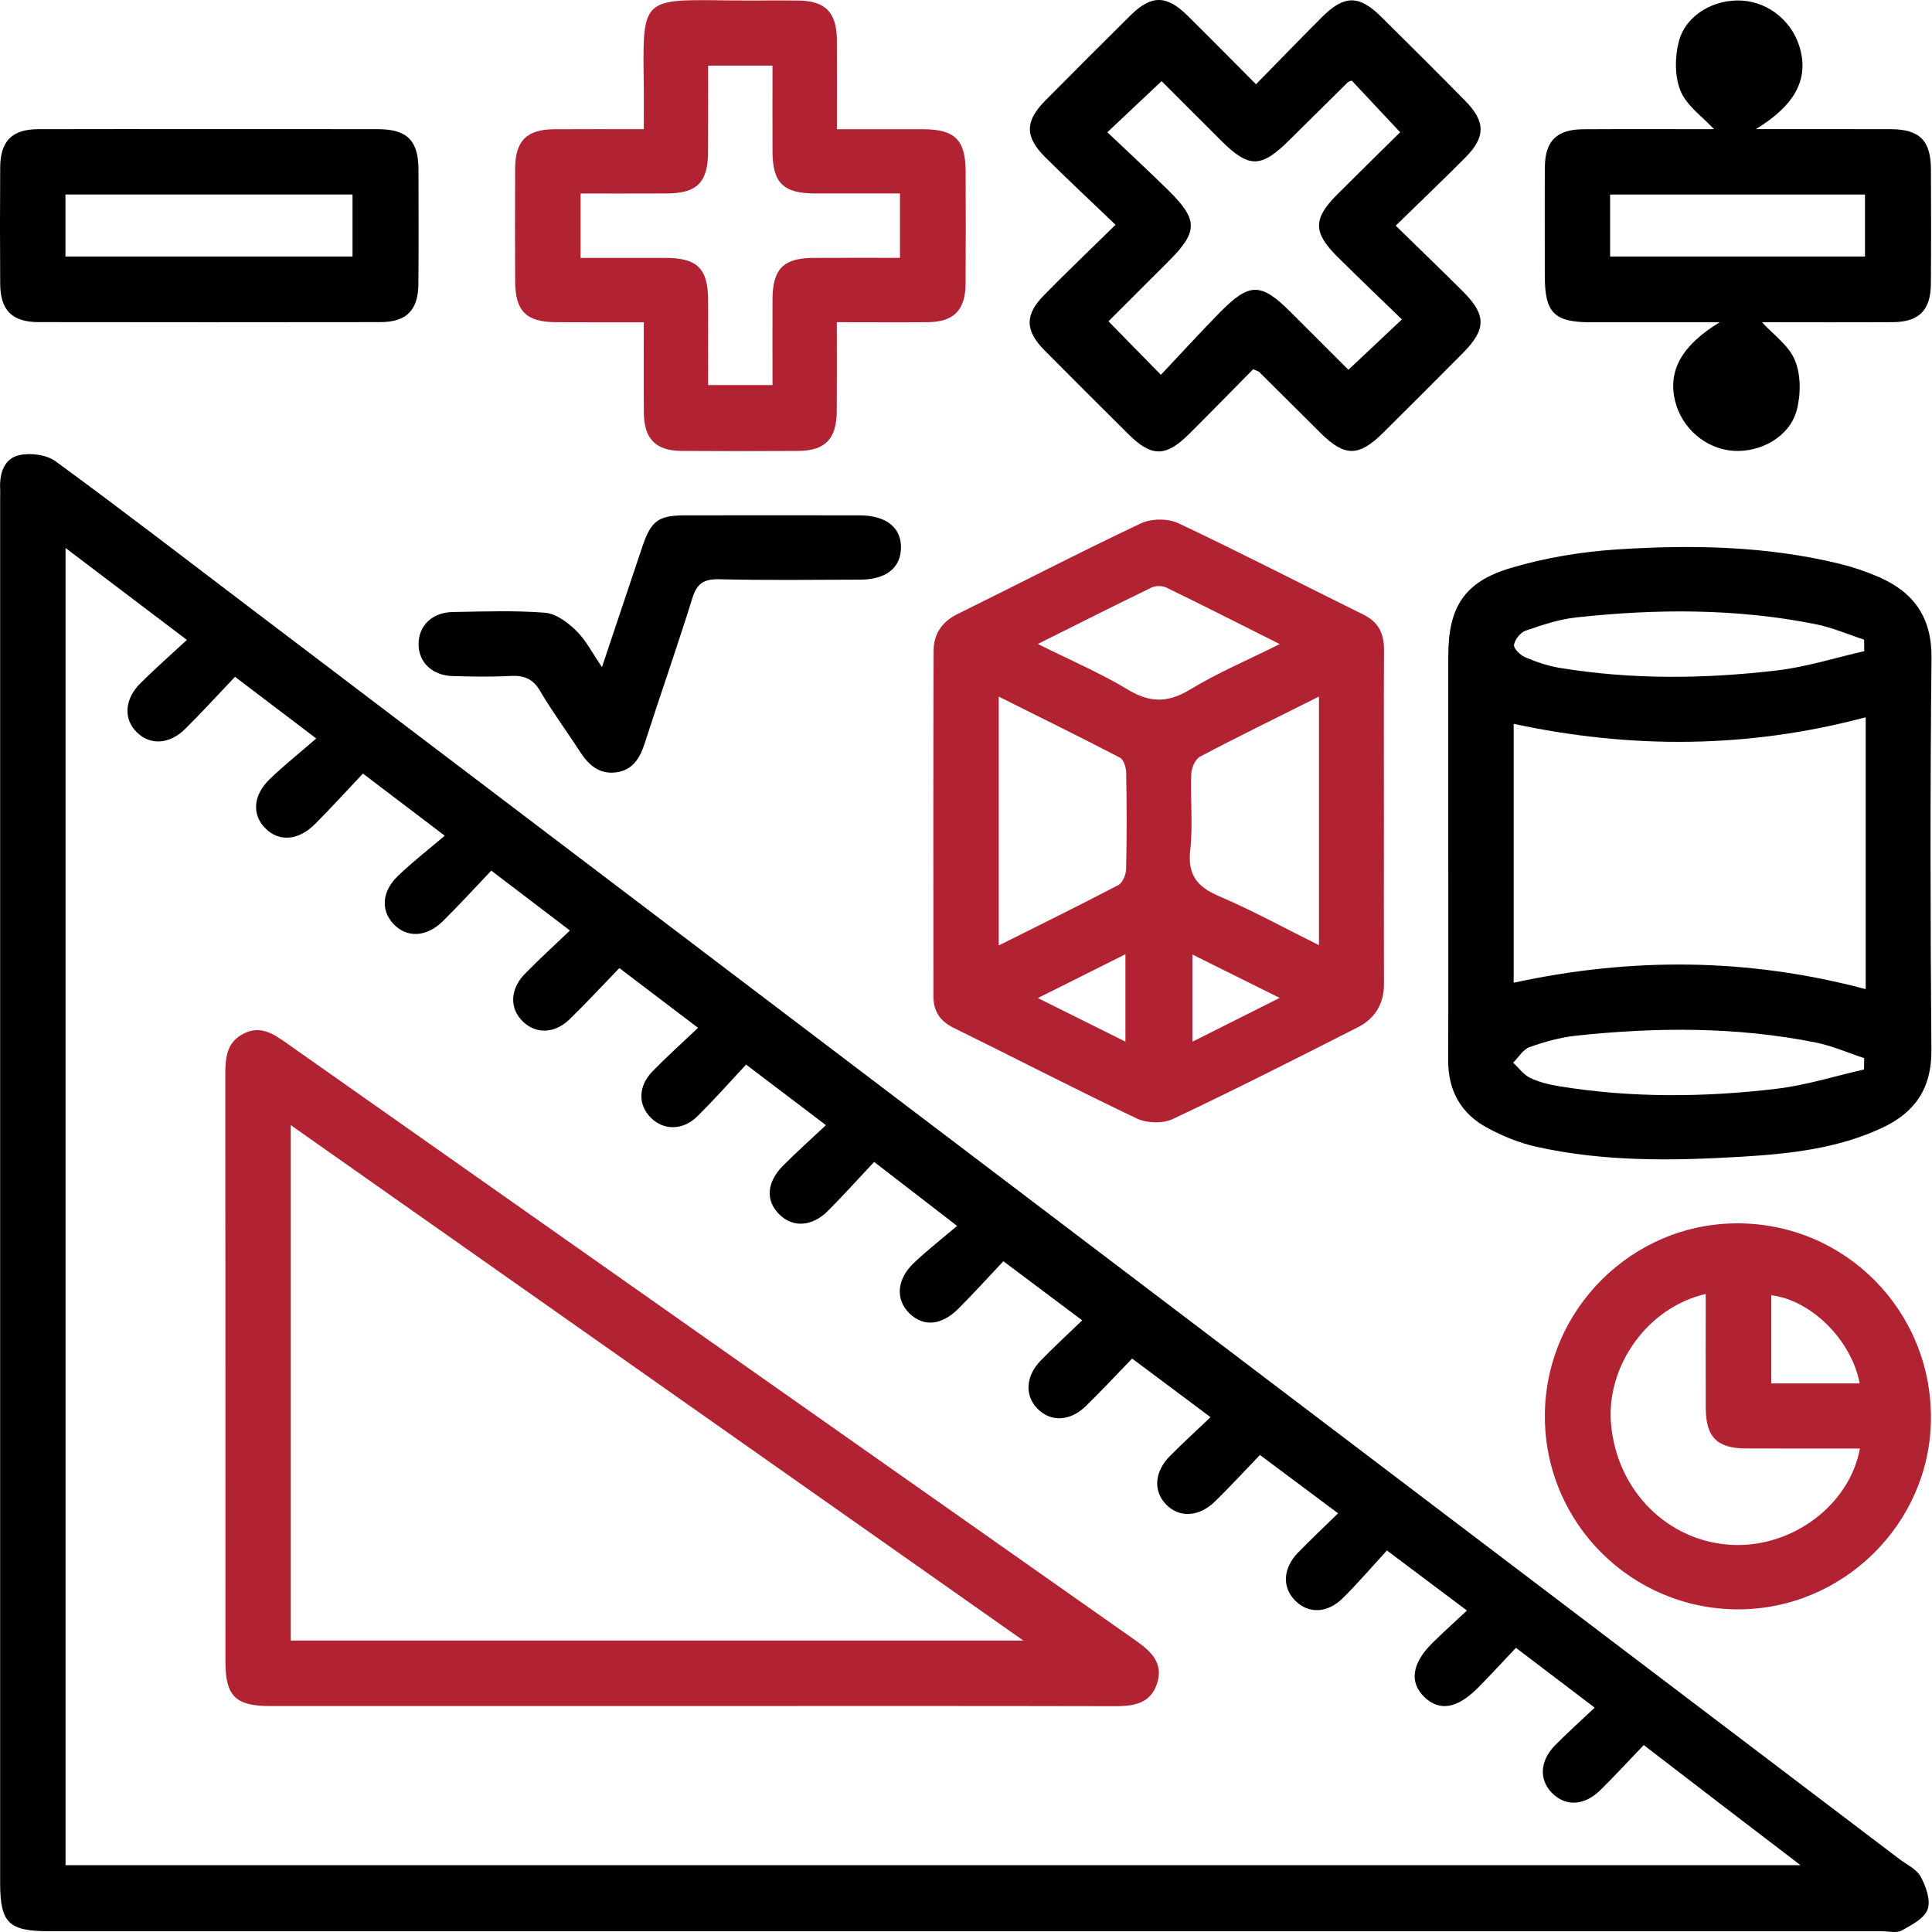
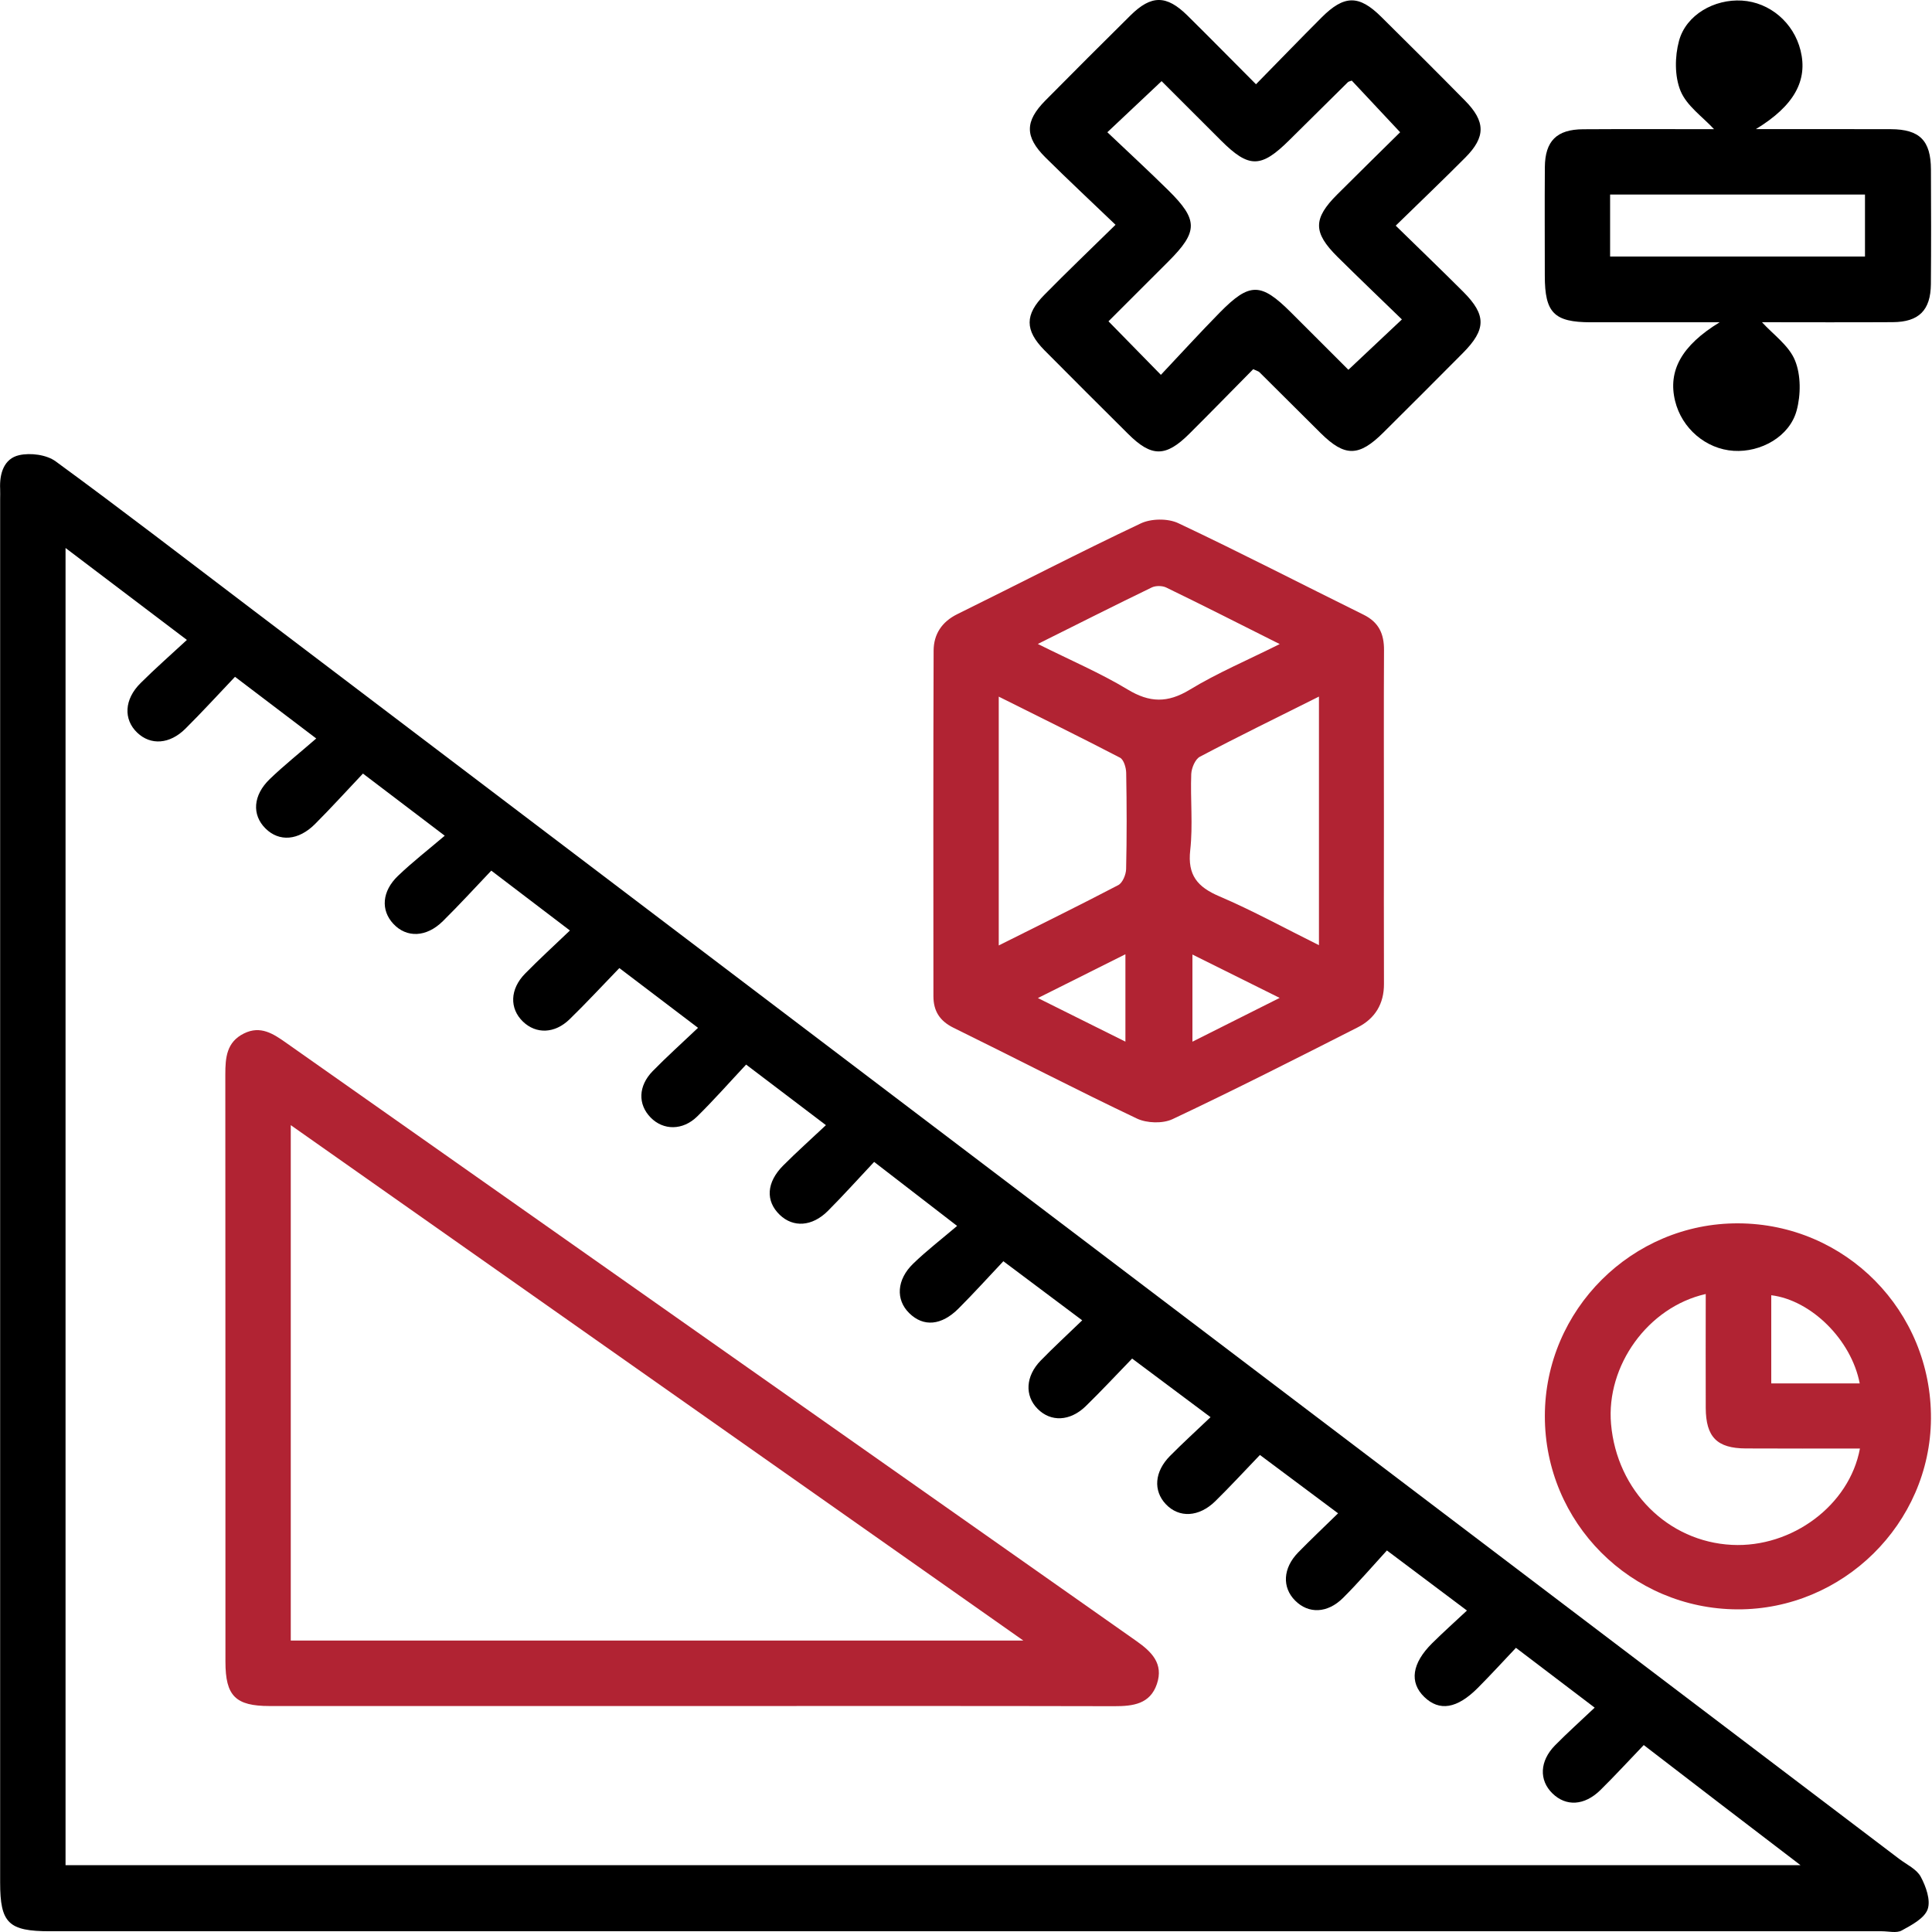
<svg xmlns="http://www.w3.org/2000/svg" width="80" height="80" viewBox="0 0 80 80" fill="none">
  <path d="M39.954 79.969C27.326 79.969 14.697 79.969 2.069 79.969C0.351 79.969 0.006 79.633 0.006 77.951C0.006 58.856 0.006 39.759 0.006 20.664C0.006 20.526 0.013 20.385 0.006 20.247C-0.025 19.611 0.162 18.99 0.792 18.848C1.261 18.741 1.929 18.828 2.305 19.104C5.058 21.117 7.761 23.203 10.48 25.265C33.2 42.5 55.923 59.737 78.645 76.976C78.954 77.21 79.364 77.397 79.533 77.711C79.749 78.111 79.953 78.685 79.82 79.059C79.684 79.437 79.155 79.713 78.745 79.938C78.529 80.056 78.202 79.969 77.924 79.969C65.267 79.969 52.612 79.969 39.954 79.969ZM68.064 72.259C67.425 72.924 66.862 73.54 66.268 74.124C65.605 74.773 64.846 74.811 64.283 74.261C63.722 73.714 63.751 72.922 64.39 72.272C64.895 71.758 65.434 71.277 66.032 70.71C64.919 69.864 63.891 69.083 62.772 68.233C62.227 68.809 61.724 69.359 61.197 69.889C60.331 70.759 59.599 70.872 58.974 70.265C58.353 69.662 58.462 68.874 59.305 68.04C59.752 67.597 60.222 67.176 60.743 66.689C59.599 65.83 58.586 65.069 57.429 64.201C56.822 64.864 56.245 65.536 55.618 66.161C54.968 66.811 54.183 66.834 53.629 66.277C53.081 65.728 53.121 64.935 53.753 64.285C54.272 63.754 54.812 63.244 55.407 62.663C54.287 61.827 53.259 61.059 52.171 60.247C51.521 60.923 50.938 61.557 50.326 62.158C49.645 62.828 48.82 62.864 48.272 62.283C47.747 61.724 47.803 60.939 48.446 60.289C48.967 59.762 49.516 59.263 50.126 58.682C48.978 57.823 47.95 57.056 46.879 56.255C46.198 56.958 45.593 57.608 44.959 58.226C44.307 58.86 43.508 58.889 42.963 58.335C42.424 57.79 42.464 56.984 43.094 56.337C43.63 55.787 44.196 55.267 44.812 54.672C43.679 53.822 42.667 53.063 41.547 52.225C40.913 52.897 40.321 53.553 39.696 54.178C38.982 54.895 38.236 54.953 37.649 54.374C37.084 53.82 37.124 52.99 37.816 52.322C38.365 51.791 38.975 51.321 39.632 50.763C38.35 49.775 37.324 48.982 36.196 48.112C35.533 48.816 34.923 49.499 34.278 50.144C33.626 50.794 32.844 50.838 32.288 50.304C31.692 49.732 31.732 48.96 32.433 48.259C32.989 47.701 33.579 47.175 34.2 46.59C33.031 45.705 32.023 44.939 30.895 44.082C30.201 44.823 29.56 45.551 28.87 46.23C28.269 46.819 27.466 46.81 26.943 46.276C26.409 45.731 26.422 44.97 27.03 44.349C27.611 43.755 28.229 43.201 28.904 42.56C27.782 41.708 26.754 40.927 25.646 40.086C24.936 40.818 24.279 41.532 23.585 42.206C22.966 42.807 22.197 42.823 21.656 42.304C21.091 41.761 21.111 40.958 21.743 40.315C22.321 39.725 22.933 39.167 23.599 38.53C22.47 37.671 21.447 36.892 20.343 36.051C19.642 36.788 19.006 37.484 18.336 38.145C17.655 38.817 16.836 38.844 16.286 38.252C15.761 37.689 15.812 36.906 16.482 36.265C17.076 35.697 17.728 35.19 18.416 34.605C17.143 33.639 16.135 32.871 15.029 32.032C14.341 32.758 13.709 33.457 13.044 34.122C12.354 34.812 11.558 34.867 10.992 34.304C10.425 33.739 10.472 32.931 11.173 32.257C11.764 31.688 12.412 31.174 13.095 30.579C11.838 29.625 10.828 28.859 9.731 28.025C9.019 28.775 8.364 29.491 7.677 30.174C7.025 30.822 6.237 30.869 5.683 30.339C5.104 29.787 5.142 28.959 5.819 28.287C6.422 27.686 7.063 27.123 7.739 26.498C5.979 25.163 4.386 23.957 2.714 22.691C2.714 40.98 2.714 59.096 2.714 77.234C26.627 77.234 50.5 77.234 74.557 77.234C72.33 75.537 70.249 73.939 68.064 72.259Z" fill="black" />
-   <path d="M59.97 35.33C59.97 32.611 59.97 29.892 59.97 27.172C59.97 25.159 60.613 24.097 62.558 23.519C63.978 23.096 65.478 22.847 66.958 22.751C70.033 22.551 73.115 22.604 76.139 23.336C76.702 23.472 77.258 23.659 77.79 23.89C79.248 24.524 79.998 25.566 79.98 27.255C79.922 32.664 79.931 38.076 79.975 43.486C79.989 45.057 79.301 46.061 77.944 46.697C76.099 47.563 74.114 47.776 72.118 47.897C69.261 48.068 66.404 48.112 63.589 47.478C62.897 47.322 62.213 47.04 61.586 46.702C60.498 46.116 59.961 45.164 59.966 43.907C59.977 41.047 59.97 38.188 59.97 35.33ZM77.254 40.958C77.254 37.155 77.254 33.446 77.254 29.7C72.394 30.998 67.545 31.018 62.678 29.972C62.678 33.592 62.678 37.133 62.678 40.693C67.57 39.63 72.403 39.667 77.254 40.958ZM77.194 26.963C77.192 26.805 77.189 26.645 77.189 26.487C76.522 26.269 75.868 25.982 75.182 25.846C71.889 25.188 68.569 25.205 65.249 25.568C64.543 25.646 63.847 25.882 63.17 26.116C62.957 26.189 62.725 26.483 62.692 26.703C62.669 26.852 62.95 27.126 63.15 27.213C63.604 27.406 64.085 27.573 64.57 27.653C67.574 28.149 70.596 28.114 73.605 27.758C74.817 27.613 75.999 27.235 77.194 26.963ZM77.185 44.285C77.187 44.129 77.189 43.971 77.192 43.815C76.526 43.597 75.876 43.308 75.196 43.17C71.904 42.509 68.584 42.531 65.264 42.885C64.61 42.954 63.956 43.139 63.335 43.359C63.066 43.455 62.881 43.782 62.656 44.002C62.888 44.218 63.088 44.501 63.359 44.632C63.727 44.81 64.145 44.91 64.552 44.977C67.556 45.469 70.576 45.44 73.585 45.081C74.799 44.935 75.986 44.556 77.185 44.285Z" fill="black" />
  <path d="M57.305 33.915C57.305 36.189 57.298 38.464 57.307 40.738C57.312 41.57 56.933 42.178 56.221 42.54C53.678 43.831 51.132 45.124 48.553 46.341C48.148 46.532 47.487 46.512 47.075 46.316C44.525 45.104 42.017 43.802 39.483 42.558C38.909 42.275 38.651 41.861 38.651 41.25C38.648 36.481 38.642 31.71 38.659 26.941C38.662 26.269 38.991 25.751 39.641 25.43C42.175 24.182 44.683 22.88 47.236 21.674C47.667 21.469 48.359 21.46 48.789 21.663C51.368 22.88 53.903 24.191 56.459 25.452C57.094 25.764 57.314 26.247 57.309 26.925C57.296 29.255 57.305 31.585 57.305 33.915ZM41.356 28.846C41.356 32.317 41.356 35.675 41.356 39.149C43.061 38.294 44.694 37.493 46.306 36.65C46.483 36.556 46.624 36.218 46.63 35.989C46.661 34.658 46.657 33.328 46.633 31.997C46.628 31.783 46.532 31.456 46.377 31.374C44.741 30.524 43.083 29.709 41.356 28.846ZM54.615 28.844C52.881 29.712 51.27 30.497 49.686 31.334C49.49 31.436 49.339 31.801 49.327 32.05C49.287 33.101 49.401 34.164 49.285 35.203C49.169 36.24 49.583 36.728 50.491 37.115C51.875 37.707 53.202 38.437 54.615 39.138C54.615 35.666 54.615 32.322 54.615 28.844ZM42.974 26.665C44.341 27.348 45.565 27.869 46.693 28.55C47.603 29.1 48.346 29.117 49.265 28.559C50.404 27.867 51.644 27.342 52.99 26.67C51.306 25.824 49.806 25.063 48.293 24.329C48.126 24.248 47.854 24.246 47.69 24.326C46.172 25.061 44.668 25.82 42.974 26.665ZM46.601 39.514C45.391 40.119 44.258 40.687 42.977 41.327C44.283 41.977 45.402 42.536 46.601 43.132C46.601 41.893 46.601 40.76 46.601 39.514ZM52.988 41.321C51.679 40.671 50.54 40.103 49.376 39.525C49.376 40.776 49.376 41.913 49.376 43.134C50.571 42.536 51.679 41.98 52.988 41.321Z" fill="#B12333" />
  <path d="M46.192 9.308C45.159 8.318 44.209 7.432 43.288 6.518C42.429 5.663 42.435 5.024 43.283 4.165C44.454 2.982 45.631 1.804 46.815 0.634C47.674 -0.214 48.303 -0.212 49.169 0.643C50.093 1.555 51.003 2.481 52.008 3.489C52.943 2.537 53.824 1.624 54.721 0.727C55.658 -0.212 56.268 -0.221 57.193 0.696C58.357 1.847 59.517 3.002 60.665 4.168C61.517 5.031 61.524 5.672 60.676 6.524C59.761 7.445 58.82 8.342 57.794 9.344C58.78 10.309 59.694 11.186 60.591 12.083C61.55 13.044 61.544 13.641 60.576 14.617C59.481 15.721 58.382 16.818 57.28 17.913C56.265 18.921 55.685 18.923 54.685 17.933C53.84 17.092 52.996 16.249 52.149 15.41C52.113 15.374 52.053 15.363 51.893 15.287C51.032 16.157 50.148 17.065 49.249 17.96C48.272 18.934 47.685 18.934 46.717 17.971C45.557 16.816 44.396 15.663 43.245 14.5C42.433 13.676 42.429 13.029 43.248 12.205C44.16 11.277 45.101 10.376 46.192 9.308ZM48.07 15.521C48.917 14.622 49.699 13.765 50.513 12.937C51.746 11.685 52.211 11.694 53.455 12.935C54.289 13.768 55.122 14.6 55.834 15.312C56.608 14.582 57.287 13.943 58.05 13.227C57.164 12.368 56.265 11.509 55.382 10.634C54.365 9.626 54.367 9.054 55.375 8.049C56.27 7.156 57.171 6.271 57.977 5.476C57.247 4.695 56.608 4.014 55.974 3.338C55.907 3.364 55.845 3.371 55.809 3.407C54.999 4.205 54.191 5.004 53.386 5.805C52.213 6.969 51.715 6.971 50.558 5.817C49.703 4.964 48.849 4.11 48.099 3.36C47.329 4.085 46.65 4.726 45.853 5.476C46.697 6.277 47.549 7.063 48.375 7.877C49.623 9.108 49.616 9.591 48.381 10.826C47.549 11.66 46.715 12.492 45.9 13.305C46.632 14.048 47.269 14.7 48.07 15.521Z" fill="black" />
-   <path d="M34.651 13.342C34.651 14.646 34.658 15.837 34.649 17.027C34.64 18.178 34.173 18.663 33.049 18.672C31.44 18.683 29.831 18.683 28.223 18.672C27.143 18.663 26.669 18.174 26.66 17.076C26.649 15.861 26.658 14.649 26.658 13.345C25.403 13.345 24.219 13.349 23.035 13.342C21.785 13.336 21.335 12.889 21.331 11.636C21.324 10.082 21.322 8.529 21.331 6.976C21.337 5.83 21.807 5.36 22.946 5.351C24.139 5.343 25.332 5.349 26.658 5.349C26.658 4.757 26.665 4.19 26.658 3.62C26.611 -0.149 26.514 -0.025 30.299 0.018C31.213 0.029 32.13 0.011 33.045 0.022C34.177 0.033 34.645 0.507 34.654 1.658C34.662 2.848 34.656 4.039 34.656 5.351C35.873 5.351 37.055 5.349 38.234 5.351C39.54 5.356 39.981 5.794 39.985 7.096C39.99 8.649 39.994 10.203 39.983 11.756C39.974 12.846 39.491 13.331 38.41 13.342C37.19 13.351 35.973 13.342 34.651 13.342ZM29.322 2.717C29.322 3.974 29.326 5.136 29.32 6.297C29.313 7.548 28.863 8.004 27.622 8.011C26.438 8.017 25.254 8.013 24.041 8.013C24.041 8.936 24.041 9.775 24.041 10.679C25.25 10.679 26.409 10.677 27.568 10.679C28.875 10.683 29.315 11.122 29.322 12.419C29.326 13.601 29.322 14.78 29.322 15.944C30.276 15.944 31.118 15.944 31.988 15.944C31.988 14.715 31.983 13.554 31.988 12.39C31.994 11.137 32.439 10.685 33.683 10.679C34.867 10.672 36.051 10.677 37.266 10.677C37.266 9.755 37.266 8.914 37.266 8.011C36.058 8.011 34.901 8.013 33.741 8.011C32.433 8.006 31.992 7.57 31.988 6.273C31.983 5.091 31.988 3.912 31.988 2.717C31.055 2.717 30.234 2.717 29.322 2.717Z" fill="#B12333" />
  <path d="M72.706 5.347C74.691 5.347 76.493 5.343 78.296 5.349C79.489 5.354 79.951 5.819 79.956 7.016C79.963 8.598 79.967 10.178 79.954 11.76C79.945 12.846 79.46 13.334 78.374 13.34C76.544 13.351 74.713 13.342 72.96 13.342C73.42 13.85 74.077 14.306 74.328 14.927C74.575 15.532 74.571 16.349 74.395 16.999C74.103 18.078 72.913 18.739 71.787 18.668C70.639 18.594 69.639 17.742 69.361 16.598C69.061 15.359 69.622 14.313 71.206 13.345C69.328 13.345 67.599 13.345 65.87 13.345C64.35 13.342 63.967 12.955 63.967 11.418C63.967 9.92 63.958 8.42 63.969 6.923C63.978 5.837 64.461 5.358 65.554 5.352C67.383 5.34 69.214 5.349 70.975 5.349C70.505 4.84 69.844 4.386 69.588 3.765C69.339 3.16 69.348 2.341 69.524 1.693C69.817 0.607 70.992 -0.045 72.129 0.024C73.284 0.095 74.272 0.937 74.557 2.089C74.864 3.324 74.301 4.377 72.706 5.347ZM66.671 10.621C70.24 10.621 73.743 10.621 77.225 10.621C77.225 9.722 77.225 8.881 77.225 8.055C73.676 8.055 70.191 8.055 66.671 8.055C66.671 8.916 66.671 9.738 66.671 10.621Z" fill="black" />
  <path d="M71.946 66.64C67.531 66.624 63.964 63.044 63.969 58.633C63.971 54.236 67.583 50.638 71.978 50.656C76.424 50.674 79.986 54.285 79.957 58.747C79.926 63.091 76.31 66.656 71.946 66.64ZM70.631 53.582C68.23 54.125 66.499 56.557 66.71 58.967C66.953 61.729 69.062 63.838 71.717 63.97C74.198 64.094 76.582 62.332 77.016 59.98C75.429 59.98 73.858 59.986 72.285 59.977C71.096 59.971 70.638 59.504 70.631 58.302C70.624 56.751 70.631 55.2 70.631 53.582ZM77.007 57.285C76.659 55.474 74.995 53.836 73.344 53.633C73.344 54.839 73.344 56.045 73.344 57.285C74.577 57.285 75.76 57.285 77.007 57.285Z" fill="#B12333" />
-   <path d="M8.66 5.347C10.992 5.347 13.324 5.343 15.656 5.349C16.856 5.352 17.321 5.817 17.328 7.007C17.334 8.589 17.339 10.171 17.325 11.754C17.317 12.844 16.834 13.336 15.75 13.338C11.03 13.345 6.313 13.345 1.593 13.338C0.502 13.336 0.017 12.848 0.008 11.762C-0.003 10.154 -0.003 8.543 0.008 6.931C0.015 5.839 0.496 5.354 1.582 5.349C3.943 5.34 6.301 5.347 8.66 5.347ZM2.71 10.621C6.718 10.621 10.665 10.621 14.597 10.621C14.597 9.724 14.597 8.881 14.597 8.053C10.605 8.053 6.677 8.053 2.71 8.053C2.71 8.914 2.71 9.735 2.71 10.621Z" fill="black" />
-   <path d="M24.927 27.624C25.517 25.862 26.057 24.24 26.605 22.617C26.961 21.565 27.268 21.342 28.356 21.34C30.77 21.336 33.185 21.336 35.599 21.34C36.701 21.342 37.331 21.852 37.308 22.704C37.286 23.527 36.678 23.999 35.615 24.002C33.672 24.006 31.73 24.033 29.787 23.986C29.153 23.97 28.861 24.153 28.67 24.765C28.044 26.774 27.346 28.761 26.7 30.766C26.498 31.394 26.2 31.897 25.499 31.983C24.805 32.068 24.364 31.668 24.01 31.118C23.469 30.279 22.871 29.476 22.366 28.614C22.07 28.107 21.707 27.962 21.153 27.989C20.349 28.032 19.544 28.018 18.738 27.994C17.888 27.967 17.33 27.422 17.332 26.665C17.334 25.909 17.891 25.359 18.743 25.343C20.02 25.321 21.302 25.272 22.57 25.372C23.02 25.408 23.509 25.773 23.857 26.113C24.262 26.507 24.526 27.041 24.927 27.624Z" fill="black" />
  <path d="M28.654 70.643C22.824 70.643 16.996 70.643 11.166 70.643C9.751 70.643 9.335 70.227 9.335 68.809C9.332 60.703 9.337 52.599 9.33 44.492C9.33 43.793 9.381 43.15 10.1 42.794C10.79 42.451 11.319 42.807 11.856 43.186C23.585 51.441 35.315 59.697 47.048 67.946C47.685 68.393 48.19 68.887 47.905 69.729C47.623 70.565 46.915 70.65 46.143 70.65C40.312 70.636 34.482 70.643 28.654 70.643ZM42.373 67.931C32.179 60.758 22.157 53.707 12.04 46.59C12.04 53.789 12.04 60.845 12.04 67.931C22.108 67.931 32.13 67.931 42.373 67.931Z" fill="#B12333" />
</svg>